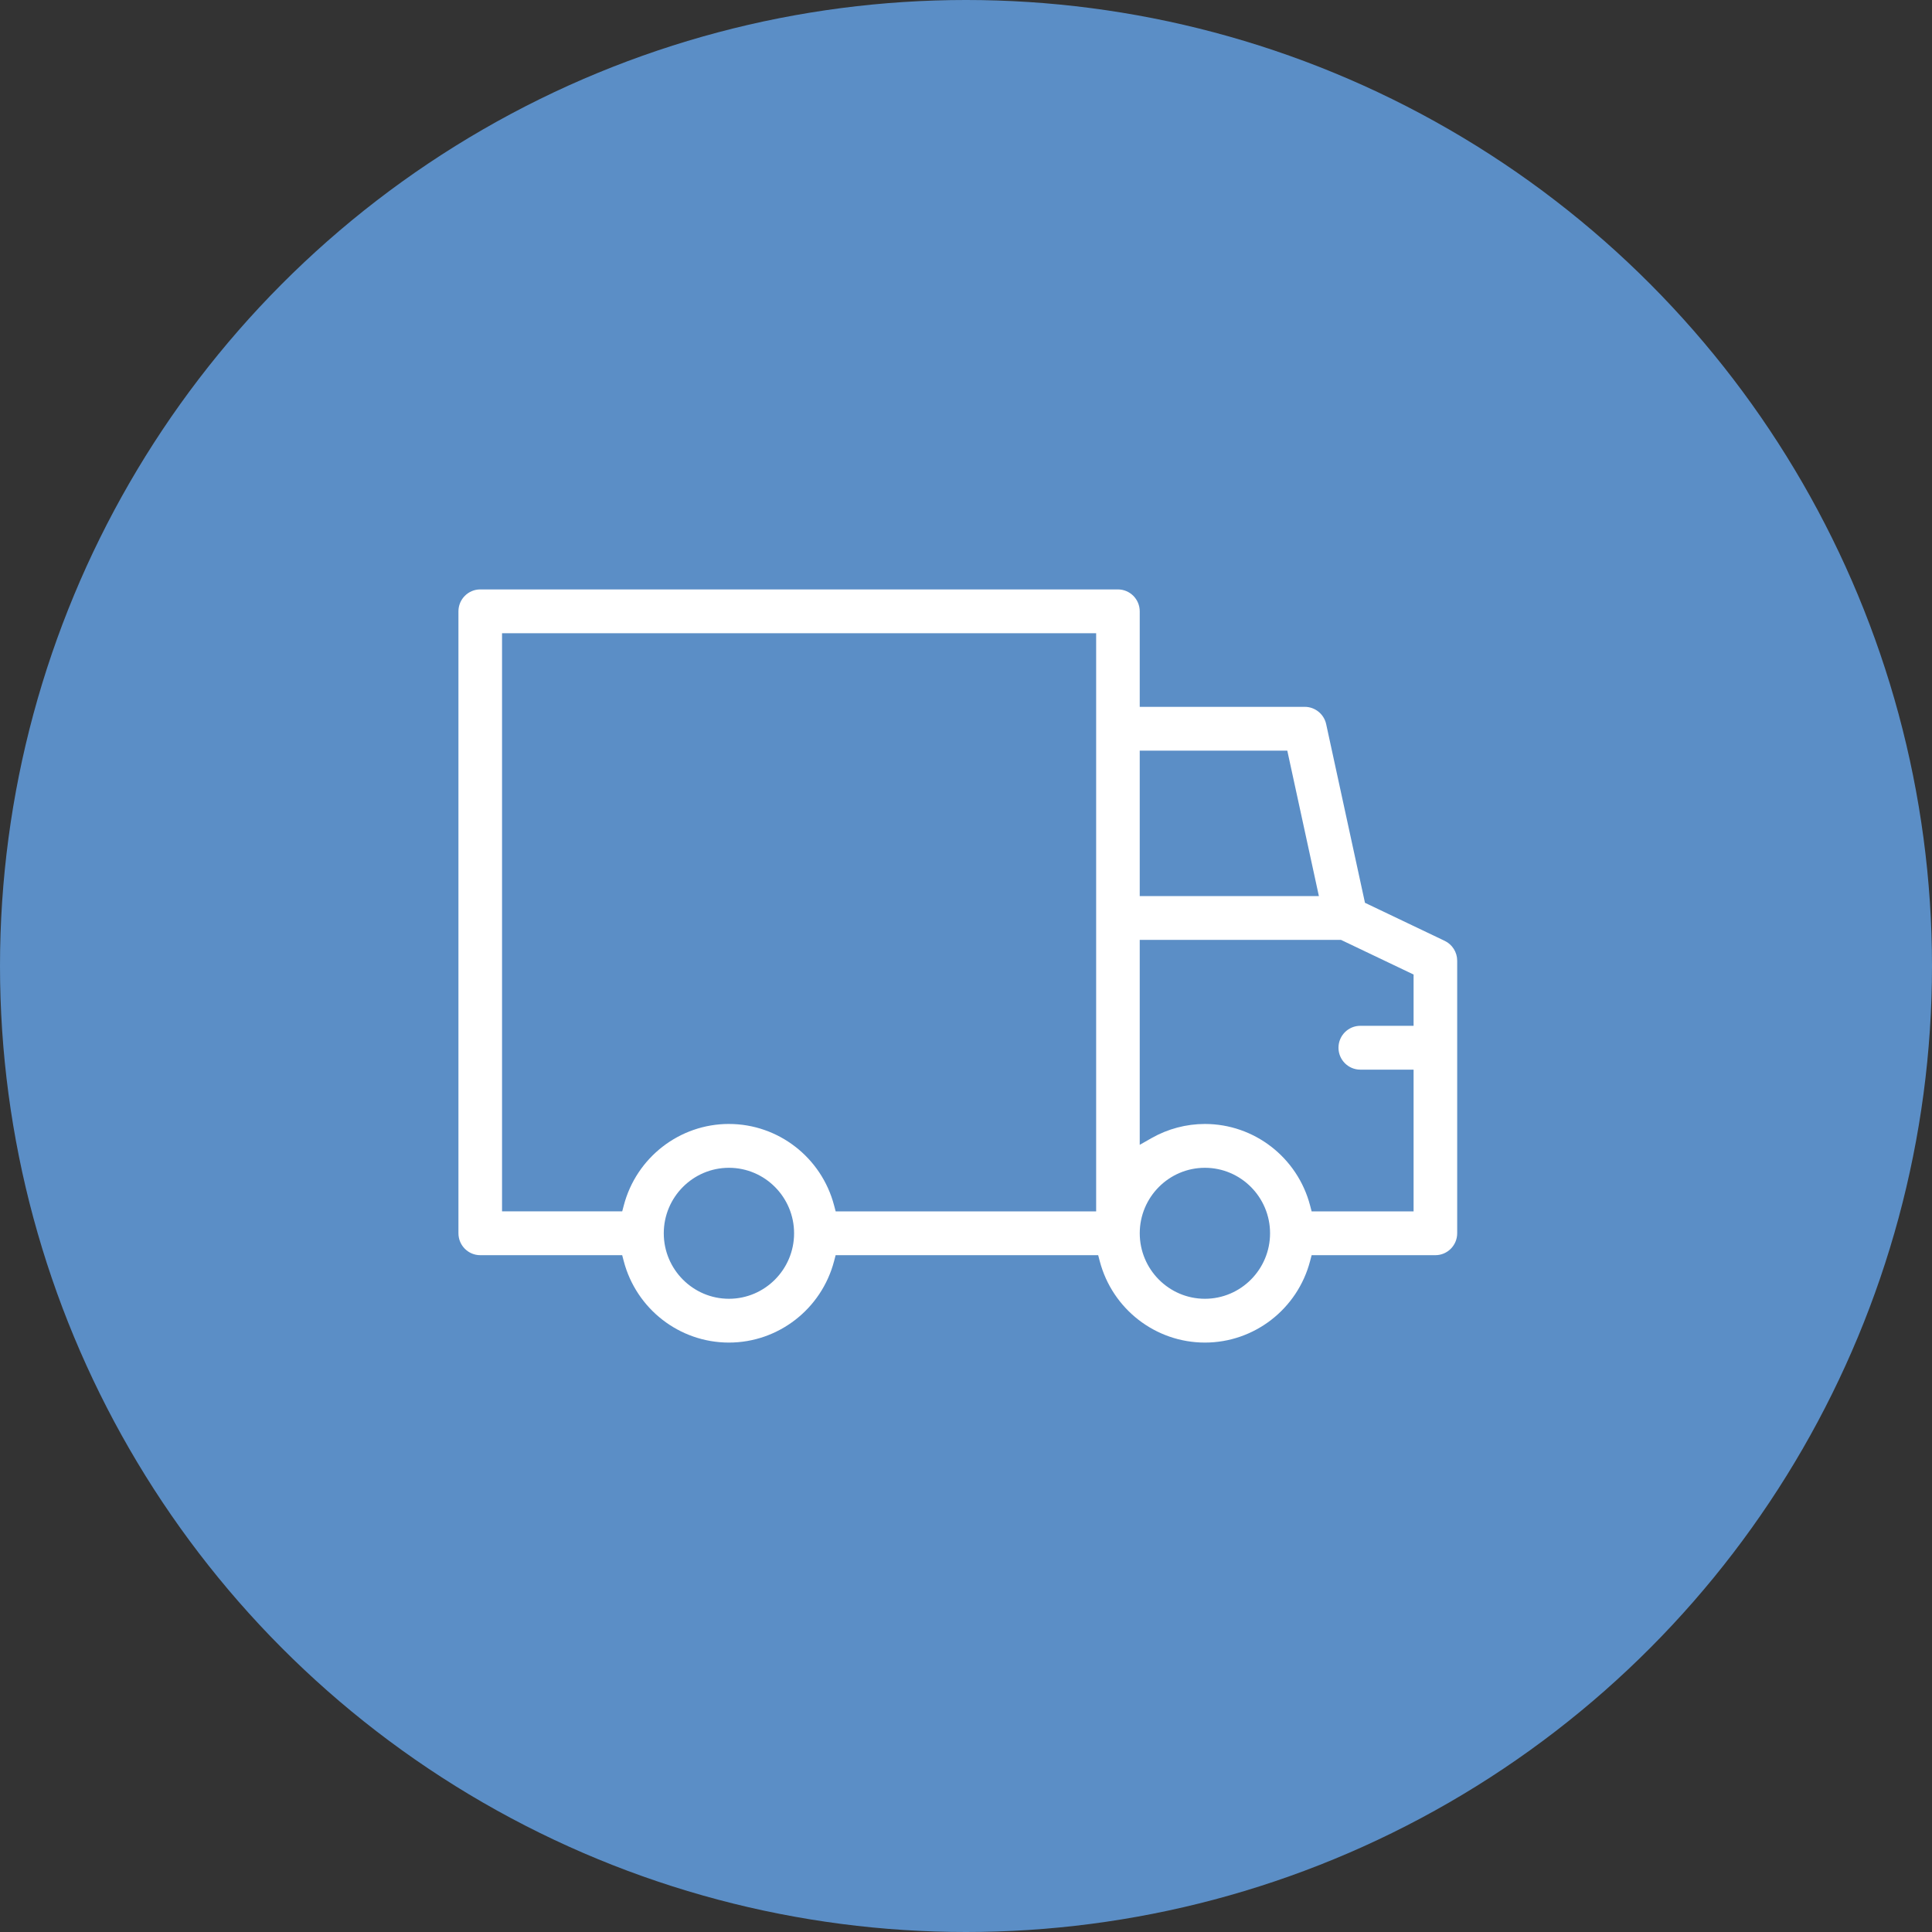
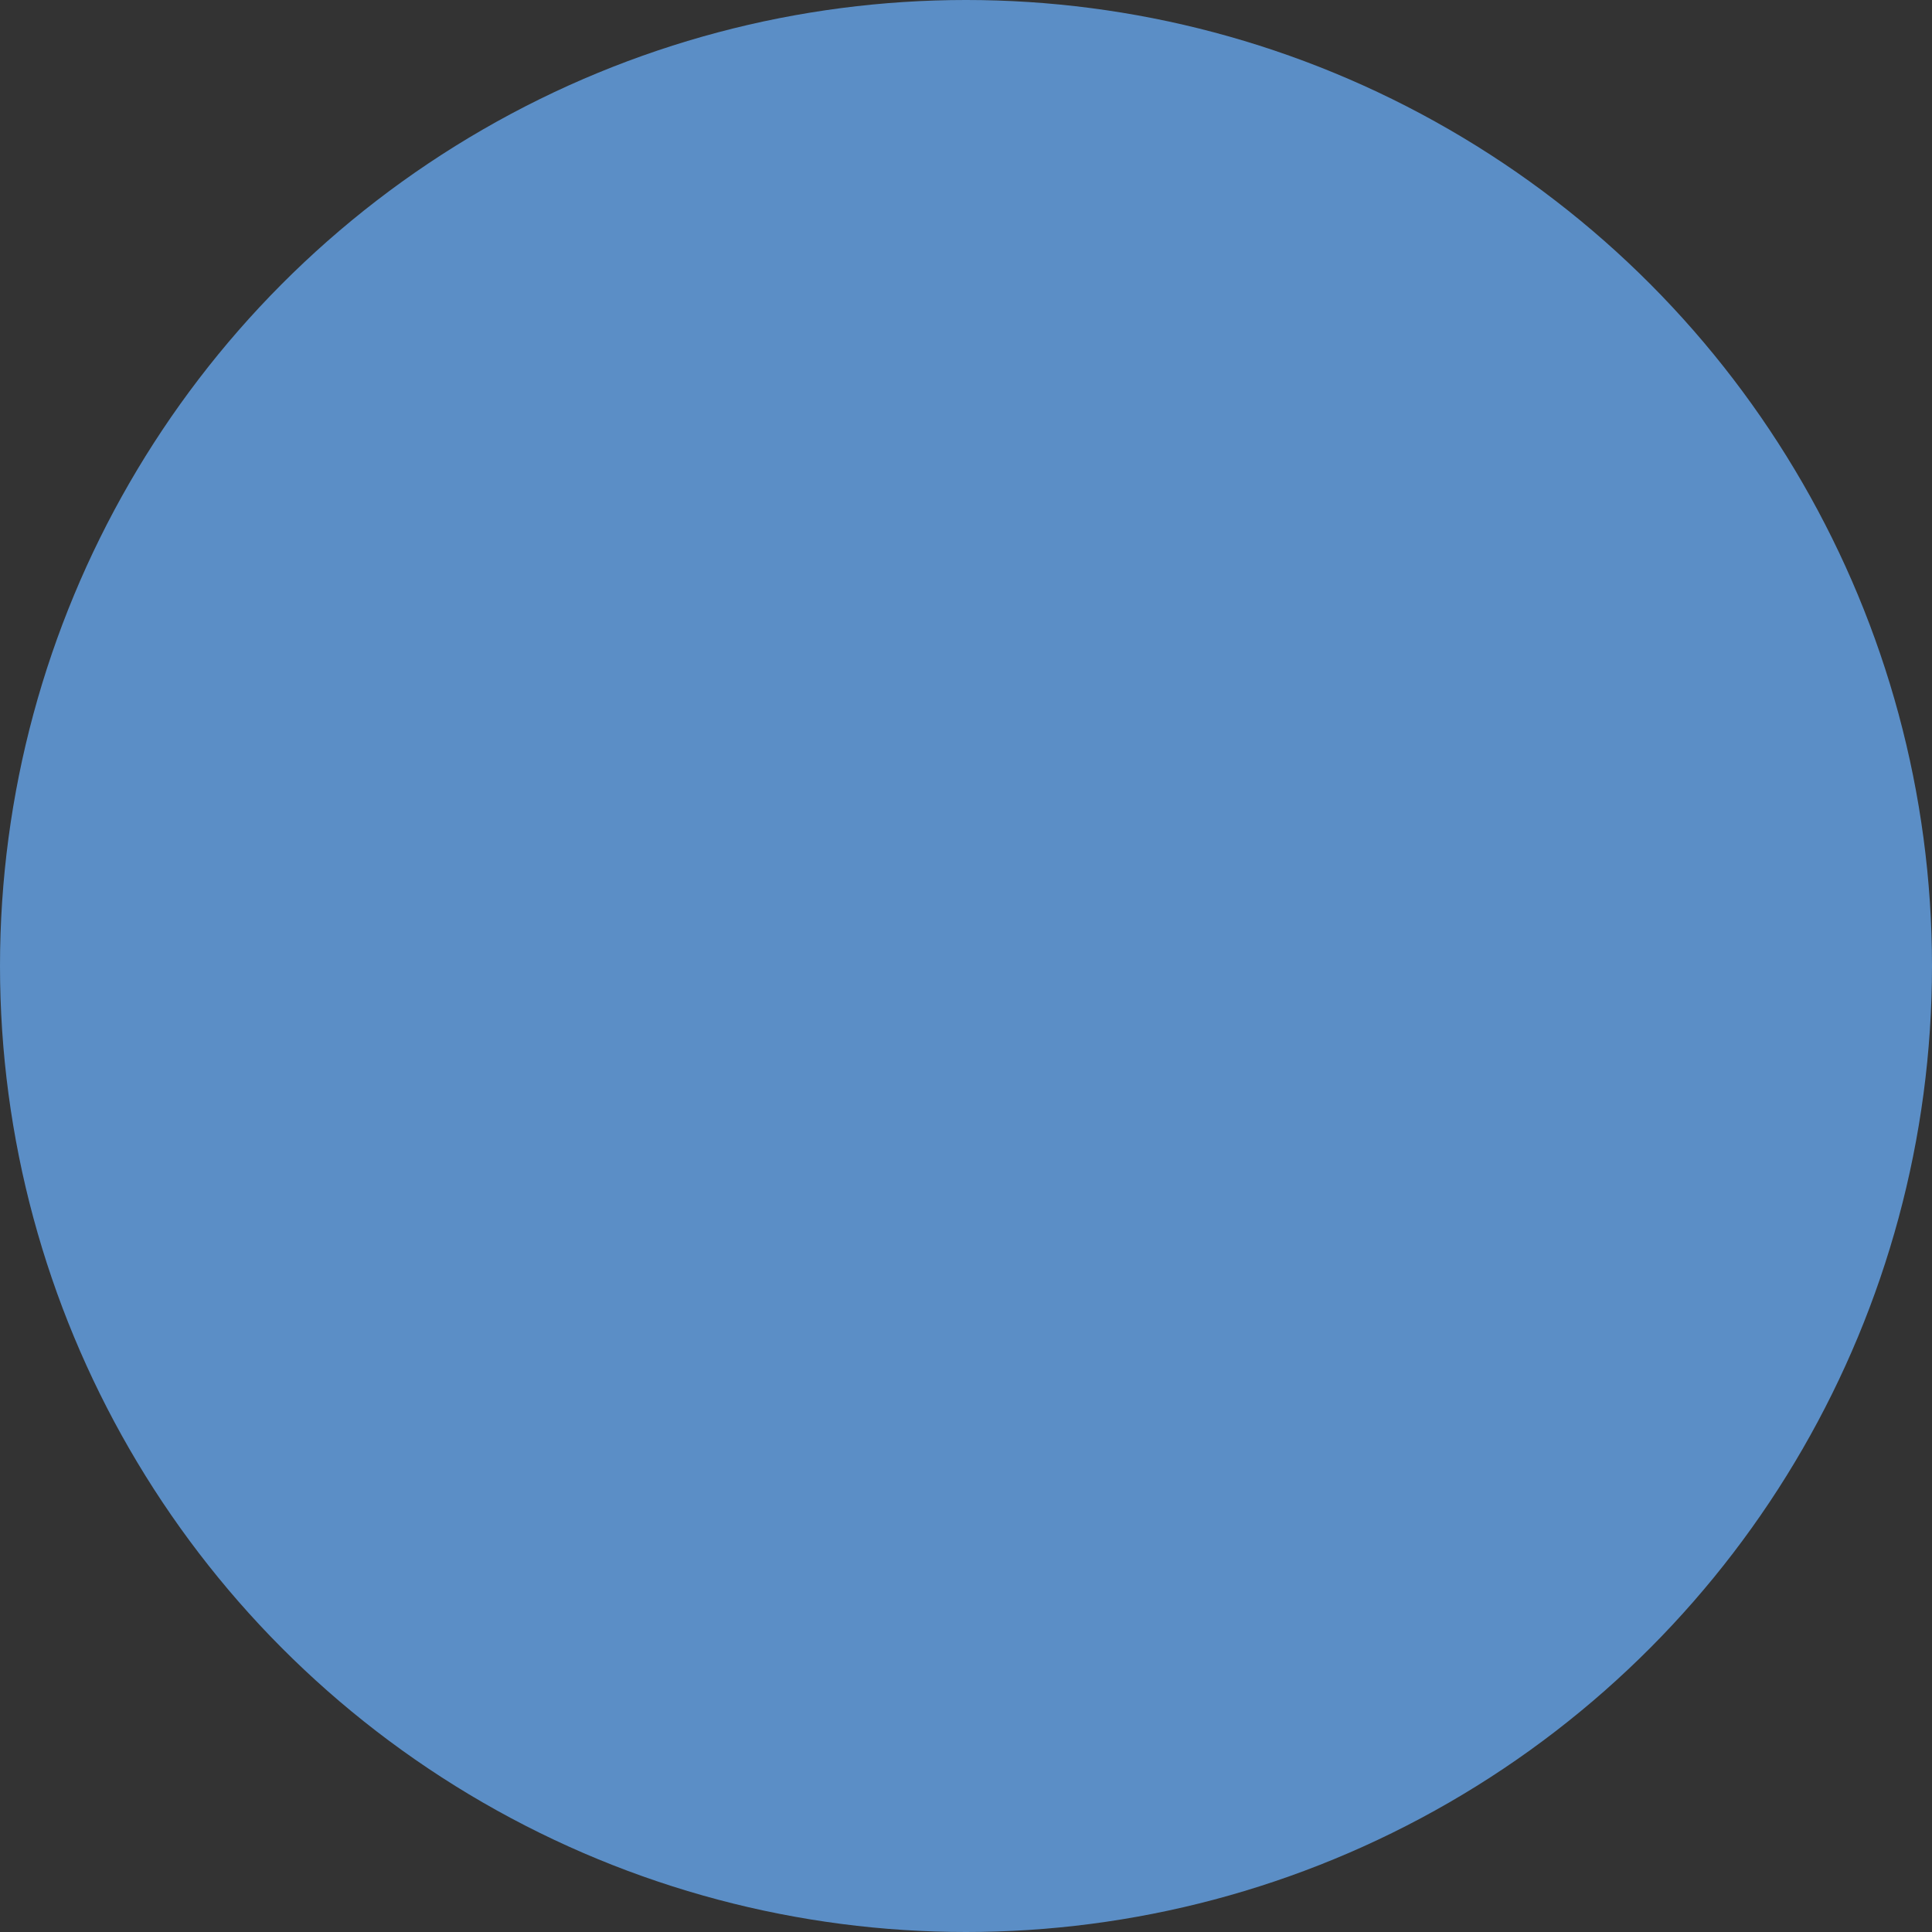
<svg xmlns="http://www.w3.org/2000/svg" width="118" height="118" viewBox="0 0 118 118" fill="none">
  <rect x="0" y="0" width="118" height="118" fill="#333333" stroke="none" />
  <circle cx="59" cy="59" r="59" fill="#5B8EC6" />
-   <path d="M73.591 82C70.578 82 67.937 79.954 67.168 77.024L67.073 76.662H51.038L50.943 77.024C50.174 79.954 47.533 82 44.52 82C41.506 82 38.865 79.954 38.096 77.024L38.001 76.662H29.331C28.597 76.662 28 76.062 28 75.324V37.338C28 36.6 28.597 36 29.331 36H68.279C69.014 36 69.611 36.6 69.611 37.338V43.172H79.696C80.317 43.172 80.864 43.614 80.997 44.224L83.368 55.14L88.24 57.465C88.702 57.685 89 58.159 89 58.674V75.324C89 76.062 88.403 76.662 87.669 76.662H80.11L80.015 77.024C79.246 79.954 76.605 82 73.591 82ZM73.591 71.325C71.397 71.325 69.612 73.119 69.612 75.325C69.612 77.53 71.397 79.325 73.591 79.325C75.786 79.325 77.571 77.53 77.571 75.325C77.571 73.119 75.786 71.325 73.591 71.325ZM44.521 71.325C42.327 71.325 40.541 73.119 40.541 75.325C40.541 77.53 42.327 79.325 44.521 79.325C46.715 79.325 48.5 77.53 48.5 75.325C48.5 73.119 46.715 71.325 44.521 71.325ZM73.591 68.648C76.605 68.648 79.246 70.695 80.015 73.624L80.11 73.987H86.337V65.33H83.082C82.347 65.33 81.75 64.73 81.75 63.992C81.75 63.253 82.347 62.653 83.082 62.653H86.337V59.521L81.906 57.406H69.611V69.922L70.333 69.511C71.326 68.947 72.453 68.648 73.591 68.648ZM44.521 68.648C47.535 68.648 50.175 70.695 50.944 73.624L51.04 73.987H66.949V38.676H30.663V73.985H38.003L38.099 73.623C38.867 70.693 41.508 68.647 44.522 68.647L44.521 68.648ZM69.611 54.729H80.553L78.624 45.848H69.611V54.729Z" fill="white" />
</svg>